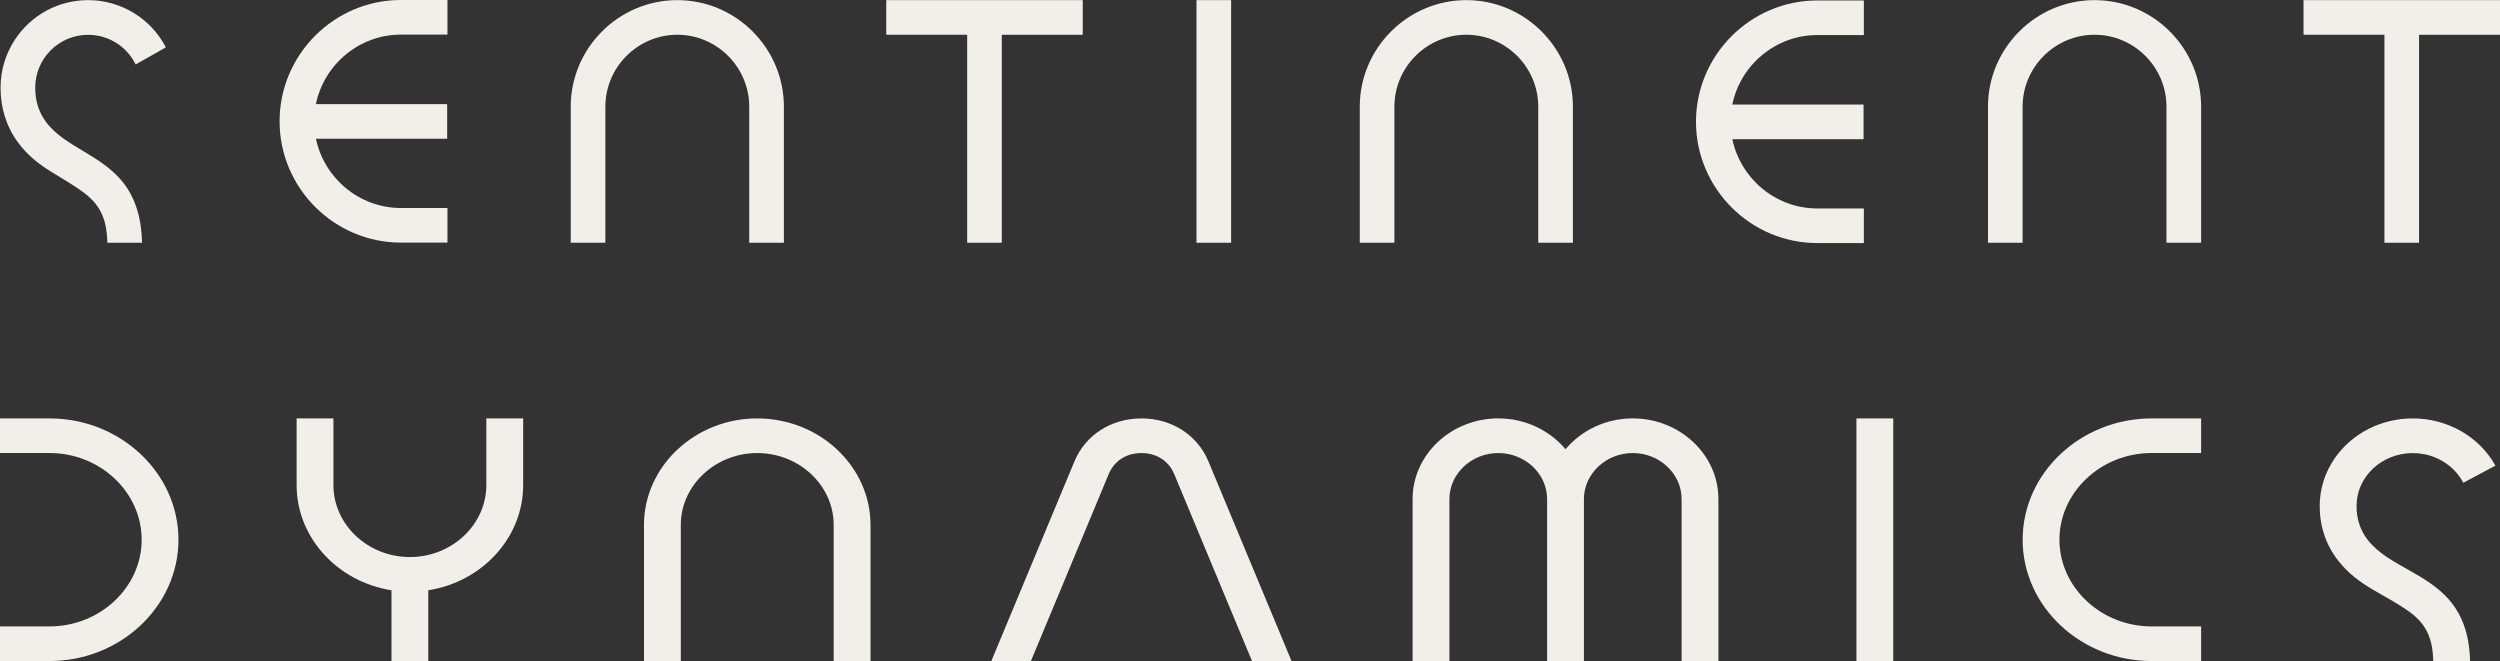
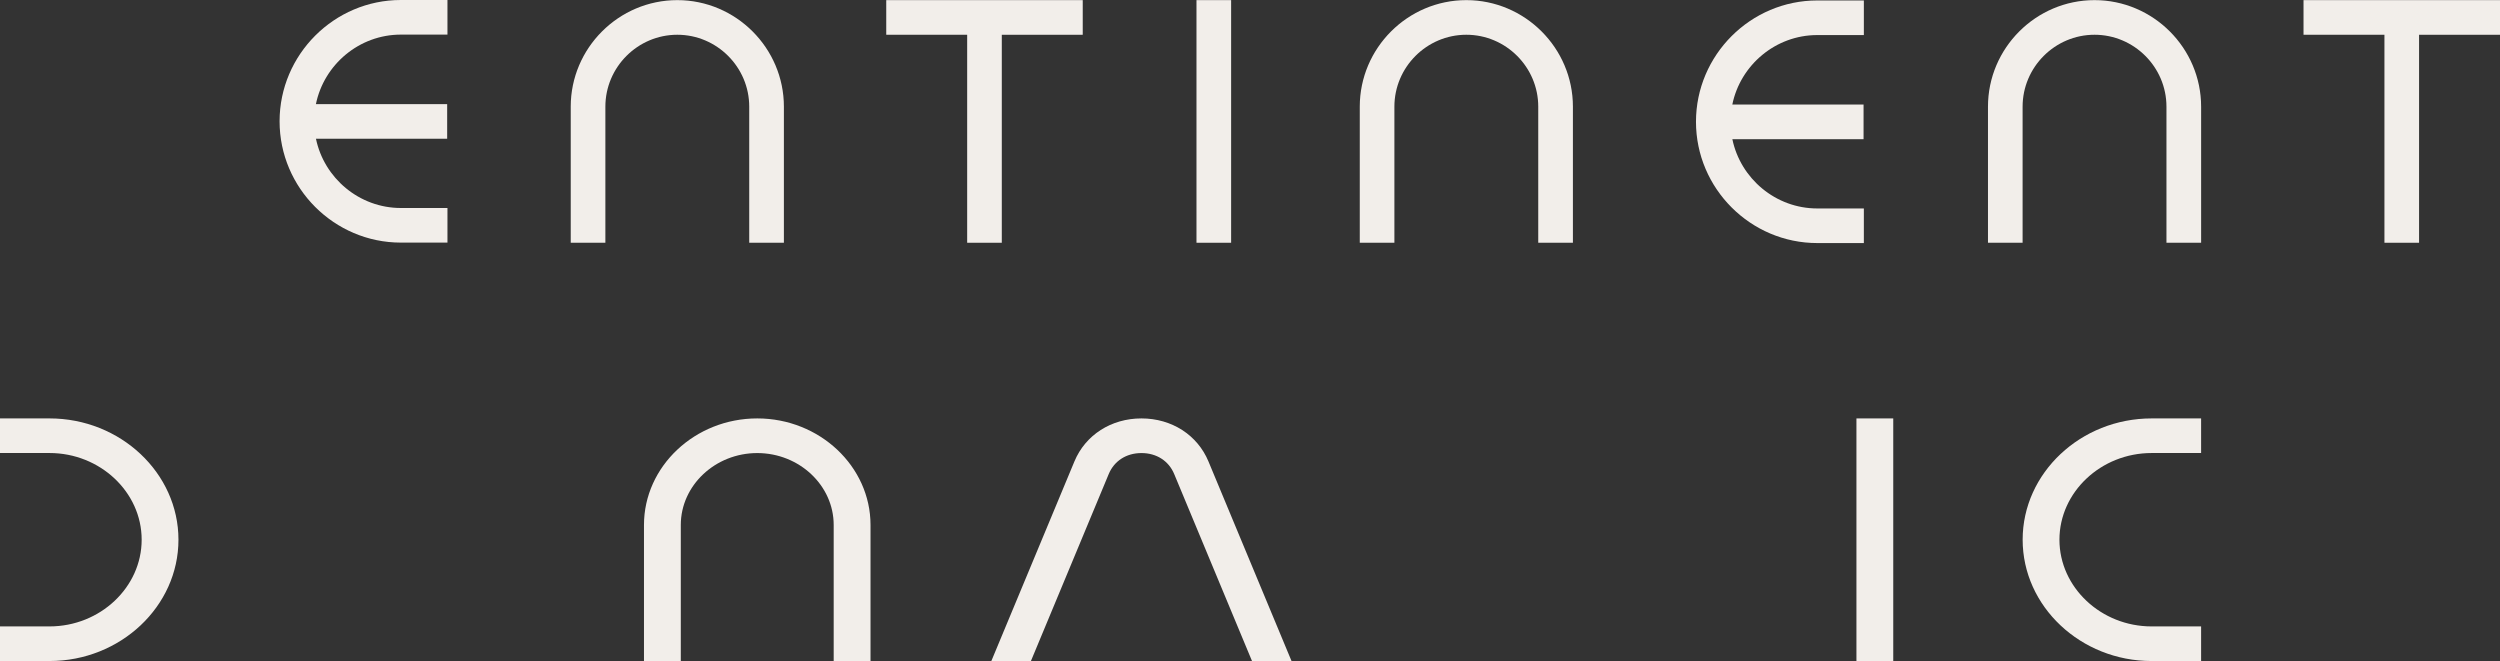
<svg xmlns="http://www.w3.org/2000/svg" id="Layer_2" data-name="Layer 2" viewBox="0 0 1200 317.3">
  <rect x="0" y="0" width="1200" height="317.3" fill="#333333" stroke="none" />
  <defs>
    <style>
      .cls-1 {
        fill: #f2eeea;
      }
    </style>
  </defs>
  <g id="Layer_1-2" data-name="Layer 1">
    <g>
-       <path class="cls-1" d="M65.02,30.75c-3.48-6.95-9.97-11.96-17.59-13.52-1.69-.35-3.41-.52-5.14-.52-14.02,0-25.38,11.36-25.38,25.38,0,6.08,1.56,11.62,5.22,16.52,4.62,6.2,11.64,10.2,18.15,14.11,6.67,4,13.23,8.11,18.24,14.17,7.01,8.46,9.4,18.86,9.67,29.62h-16.65c-.27-9.85-2.52-17.26-10.63-23.51-5.18-4-10.92-7.18-16.47-10.63-6.18-3.85-11.28-7.94-15.67-13.81C2.99,60.77.27,51.76.27,42.09c0-8.17,2.34-16.11,6.81-22.95C14.86,7.22,28.06.06,42.3.06c15.62,0,29.97,8.67,37.23,22.5l.09.17-14.51,8.21-.09-.19Z" />
      <path class="cls-1" d="M273.95,116.51V51.2C273.95,23.07,296.97.06,325.11.06s51.16,23.01,51.16,51.15v65.31h-16.64V51.2c0-18.98-15.53-34.52-34.52-34.52s-34.53,15.54-34.53,34.52v65.31h-16.63Z" />
      <path class="cls-1" d="M425.4,16.68V.06h94.31v16.63h-38.85v99.83h-16.62V16.68h-38.85Z" />
      <path class="cls-1" d="M590.94.06v116.46h-16.63V.06h16.63Z" />
      <path class="cls-1" d="M652.69,116.51V51.2C652.69,23.07,675.7.06,703.84.06s51.16,23.01,51.16,51.15v65.31h-16.64V51.2c0-18.98-15.53-34.52-34.52-34.52s-34.53,15.54-34.53,34.52v65.31h-16.63Z" />
      <path class="cls-1" d="M954.23,116.51V51.2C954.23,23.07,977.24.06,1005.38.06s51.16,23.01,51.16,51.15v65.31h-16.64V51.2c0-18.98-15.53-34.52-34.52-34.52s-34.53,15.54-34.53,34.52v65.31h-16.63Z" />
      <path class="cls-1" d="M1105.69,16.68V.06h94.31v16.63h-38.85v99.83h-16.62V16.68h-38.85Z" />
      <path class="cls-1" d="M192.42,16.61h22.36V0h-22.36c-32.02,0-58.22,26.21-58.22,58.23s26.21,58.22,58.22,58.22h22.36v-16.61h-22.36c-19.98,0-36.85-14.36-40.76-33.25h62.98v-16.62h-63c3.87-18.95,20.76-33.36,40.78-33.36Z" />
      <path class="cls-1" d="M872.29,16.83h22.36V.22h-22.36c-32.02,0-58.22,26.21-58.22,58.23s26.21,58.22,58.22,58.22h22.36v-16.61h-22.36c-19.98,0-36.85-14.36-40.76-33.25h62.98v-16.62h-63c3.87-18.95,20.76-33.36,40.78-33.36Z" />
      <path class="cls-1" d="M0,217.45v-16.61h23.77c34.03,0,61.89,26.21,61.89,58.22s-27.86,58.23-61.89,58.23H0v-16.61h23.77c24.28,0,44.23-18.77,44.23-41.62s-19.95-41.61-44.23-41.61H0Z" />
-       <path class="cls-1" d="M233.44,200.84h17.68v32.02c0,25.3-19.8,46.47-45.54,50.46v33.98h-17.67v-33.98c-25.74-4-45.53-25.17-45.53-50.46v-32.02h17.67v32.02c0,18.99,16.52,34.52,36.7,34.52s36.69-15.53,36.69-34.52v-32.02Z" />
      <path class="cls-1" d="M309.11,317.3v-65.31c0-28.13,24.46-51.15,54.37-51.15s54.37,23.01,54.37,51.15v65.31h-17.68v-65.31c0-18.98-16.51-34.52-36.69-34.52s-36.7,15.54-36.7,34.52v65.31h-17.67Z" />
      <path class="cls-1" d="M475.84,317.3l39.88-95.81c5.29-12.71,17.66-20.65,32.17-20.65s26.88,7.94,32.17,20.65l39.88,95.81h-18.97l-37.35-89.75c-2.64-6.34-8.49-10.08-15.72-10.08s-13.07,3.74-15.71,10.08l-37.35,89.75h-18.98Z" />
-       <path class="cls-1" d="M742.61,317.3v-77.78c0-12.1-10.57-22.06-23.44-22.06s-23.45,9.96-23.45,22.06v77.78h-17.67v-77.78c0-21.28,18.5-38.69,41.12-38.69,13.04,0,24.72,5.8,32.28,14.79,7.54-8.99,19.23-14.79,32.28-14.79,22.61,0,41.11,17.41,41.11,38.69v77.78h-17.67v-77.78c0-12.1-10.57-22.06-23.44-22.06s-23.45,9.96-23.45,22.06v77.78h-17.67Z" />
      <path class="cls-1" d="M908.76,200.84v116.46h-17.67v-116.46h17.67Z" />
      <path class="cls-1" d="M1032.77,200.84h23.76v16.61h-23.76c-24.29,0-44.24,18.77-44.24,41.61s19.95,41.62,44.24,41.62h23.76v16.61h-23.76c-34.04,0-61.9-26.21-61.9-58.23s27.87-58.22,61.9-58.22Z" />
-       <path class="cls-1" d="M1182.27,231.53c-3.7-6.95-10.59-11.96-18.69-13.52-1.79-.35-3.63-.52-5.46-.52-14.91,0-26.98,11.36-26.98,25.38,0,6.08,1.66,11.62,5.55,16.52,4.91,6.2,12.38,10.2,19.3,14.11,7.09,4,14.06,8.11,19.39,14.17,7.45,8.46,9.99,18.86,10.28,29.62h-17.69c-.28-9.85-2.68-17.26-11.3-23.51-5.51-4-11.6-7.18-17.5-10.63-6.57-3.85-11.99-7.94-16.66-13.81-6.16-7.79-9.05-16.8-9.05-26.47,0-8.17,2.49-16.11,7.24-22.95,8.27-11.92,22.3-19.08,37.43-19.08,16.61,0,31.85,8.67,39.57,22.5l.1.17-15.42,8.21-.1-.19Z" />
    </g>
  </g>
</svg>